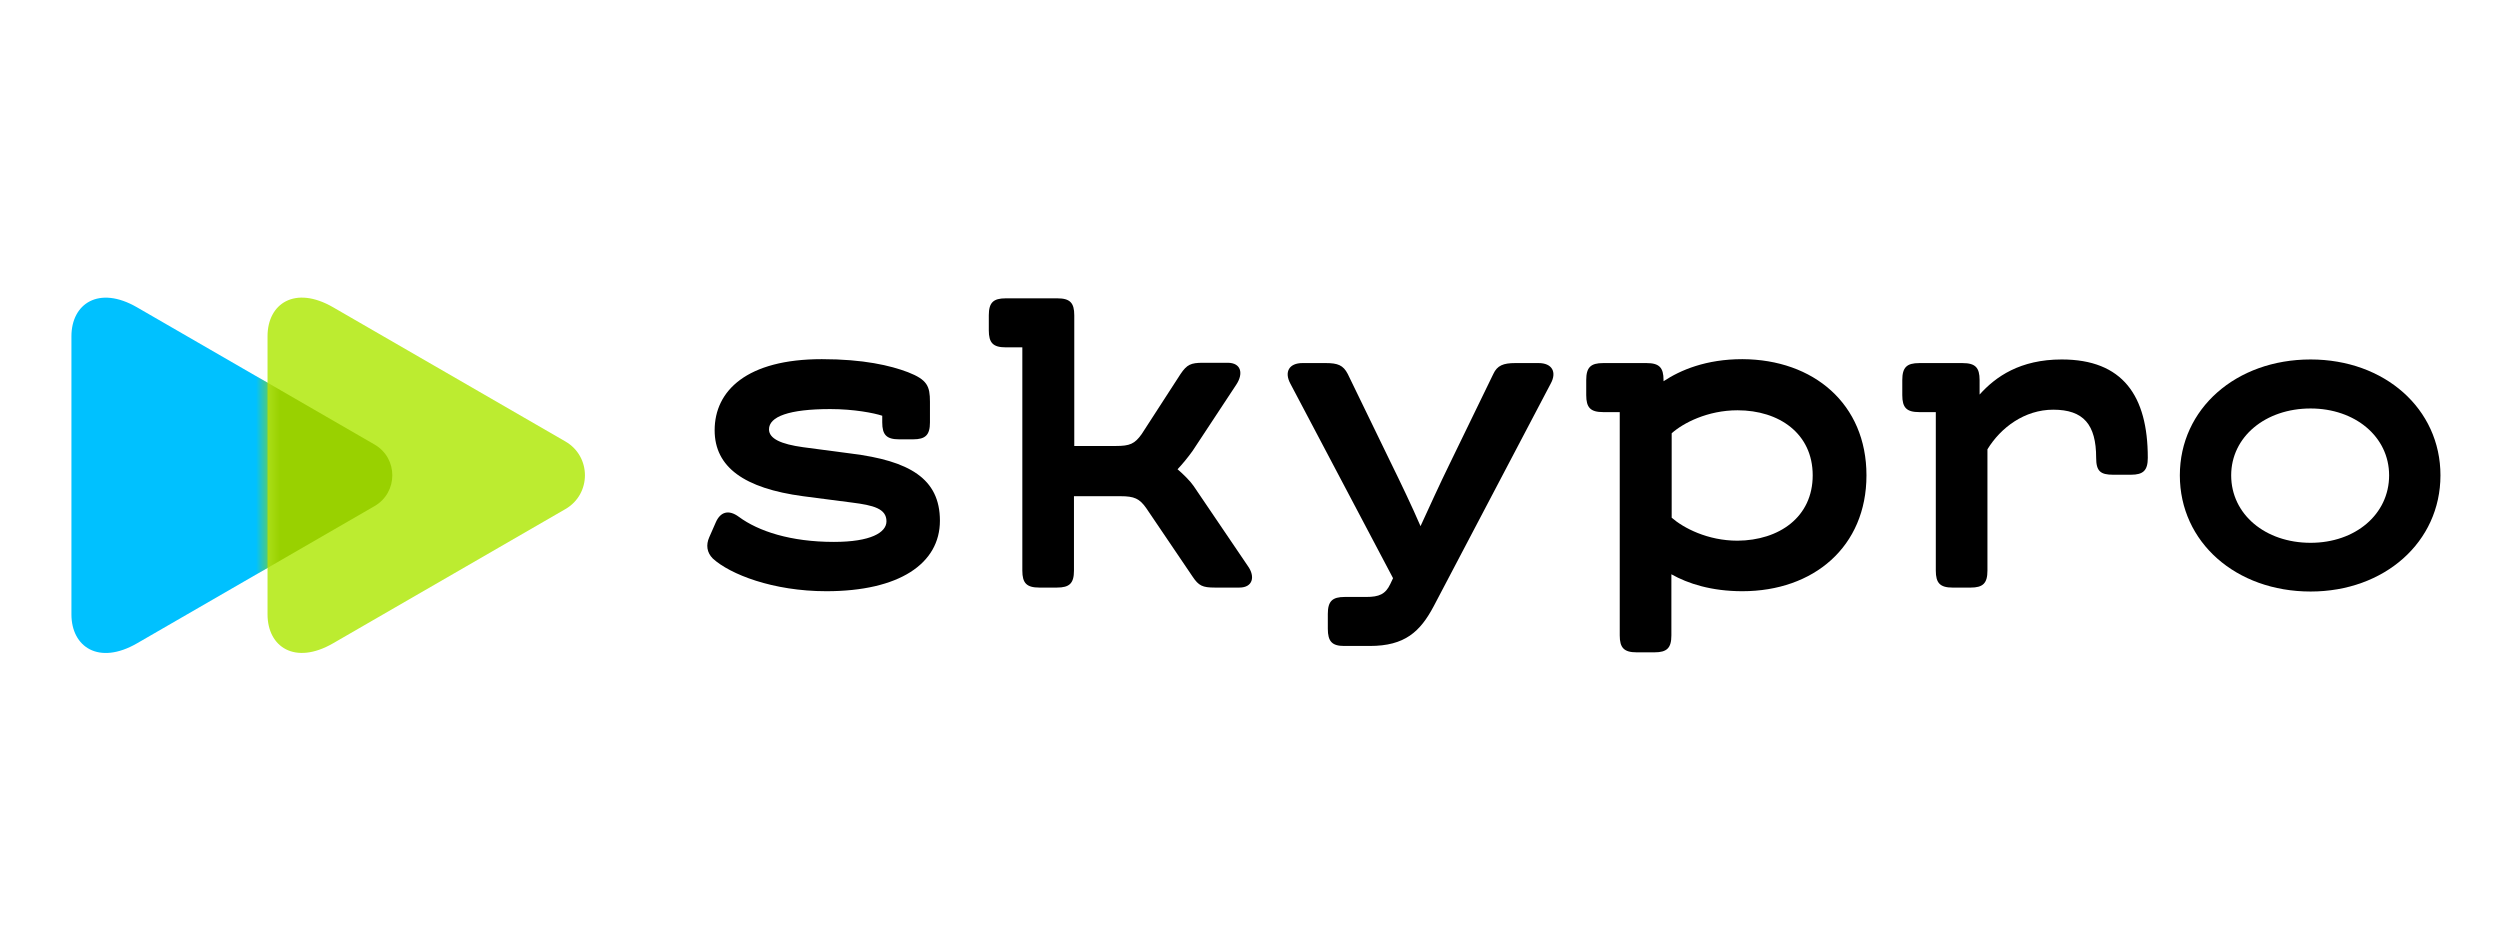
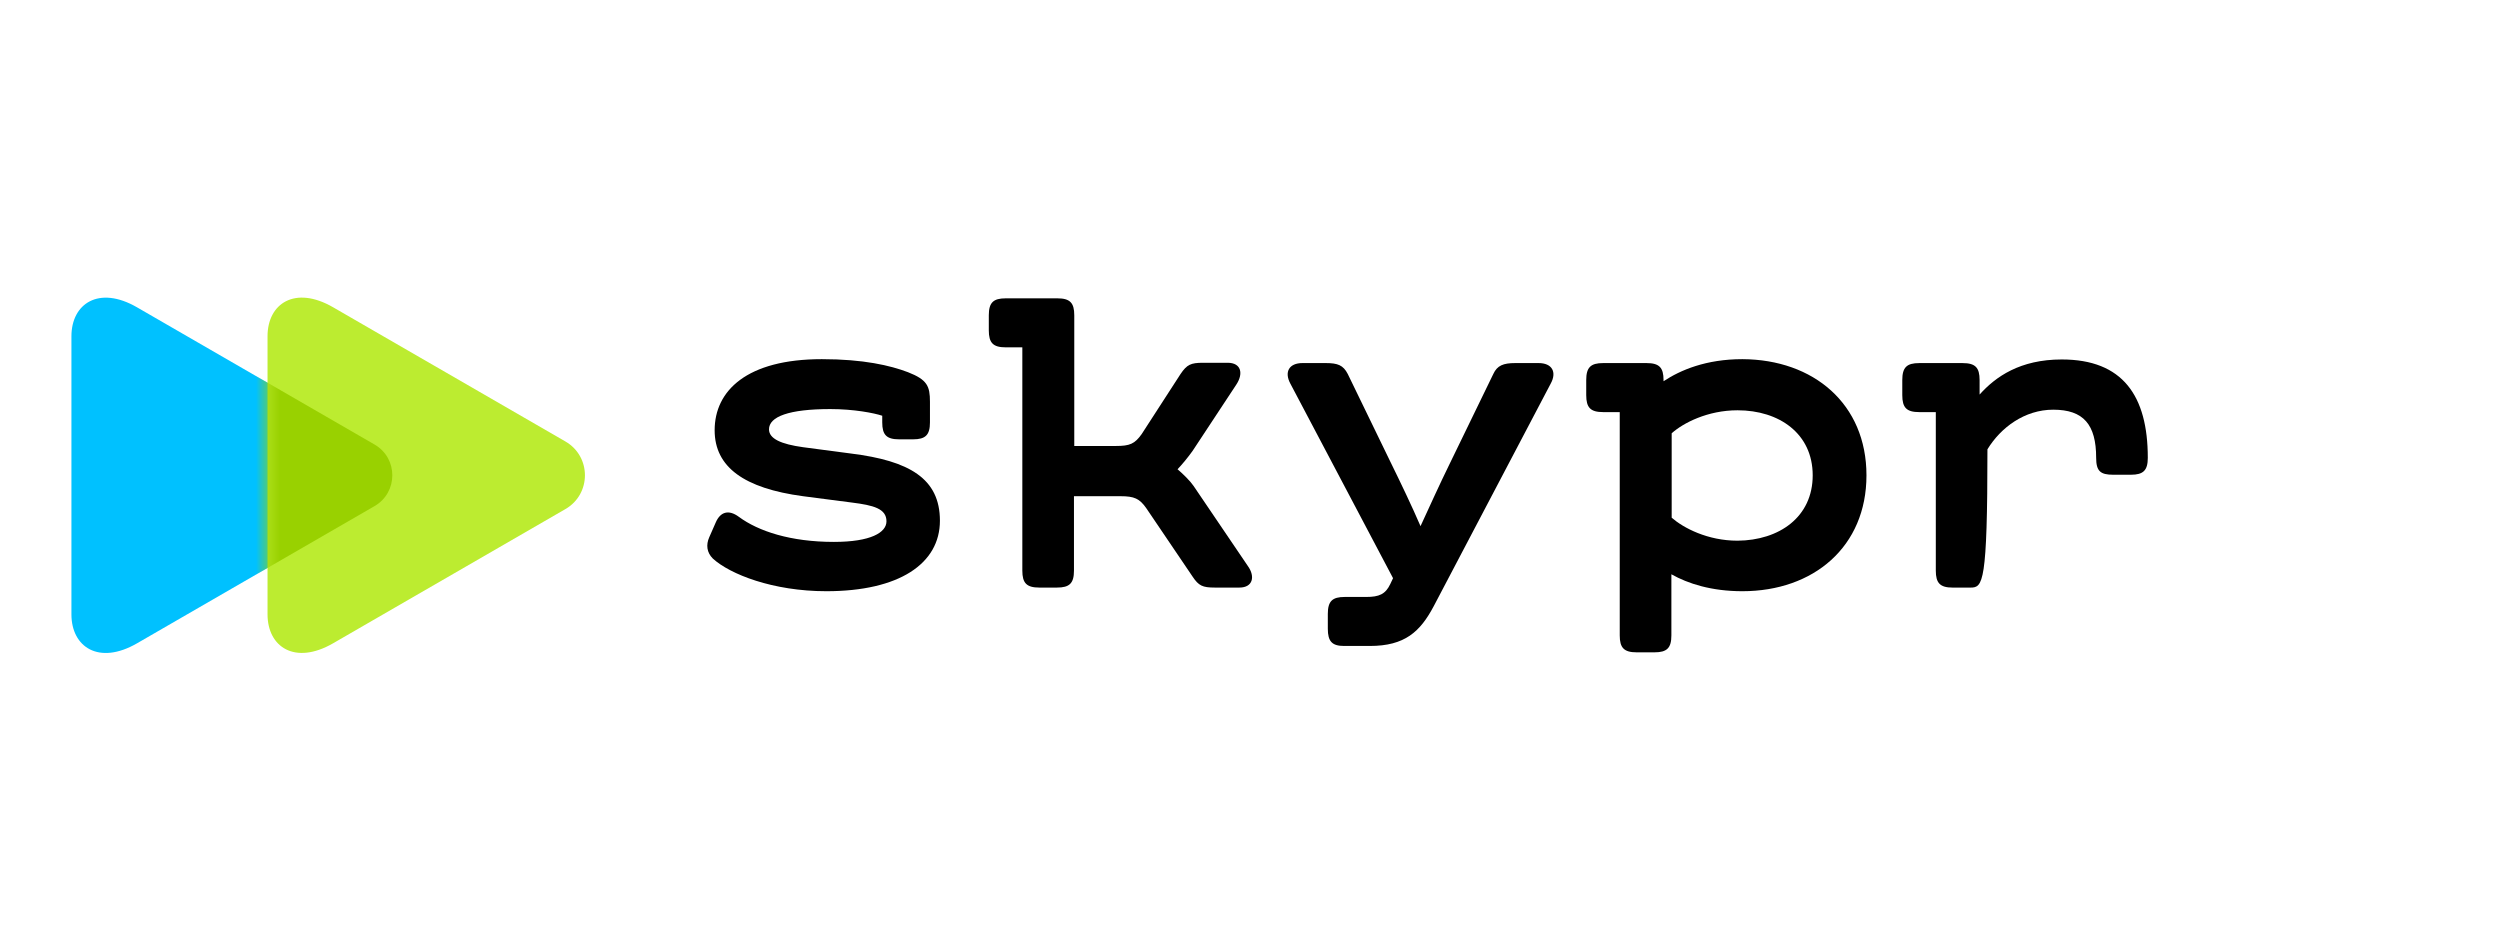
<svg xmlns="http://www.w3.org/2000/svg" width="210" height="80" viewBox="0 0 210 80" fill="none">
  <path d="M11.505 54.042C8.301 55.892 6 54.35 6 51.608C6 48.688 6 39.927 6 39.927C6 39.927 6 31.166 6 28.247C6 25.504 8.3 23.962 11.505 25.812C16.494 28.693 31.46 37.34 31.46 37.34C33.45 38.489 33.45 41.363 31.46 42.513C31.46 42.514 16.494 51.161 11.505 54.042Z" fill="#00C1FF" />
  <path d="M27.978 54.038C24.774 55.889 22.473 54.347 22.473 51.604C22.473 48.684 22.473 39.923 22.473 39.923C22.473 39.923 22.473 31.163 22.473 28.243C22.473 25.5 24.773 23.958 27.978 25.809C32.857 28.627 47.495 37.084 47.495 37.084C49.681 38.346 49.681 41.501 47.495 42.763C47.494 42.763 32.857 51.22 27.978 54.038Z" fill="#BCEC30" />
  <mask id="mask0" mask-type="alpha" maskUnits="userSpaceOnUse" x="22" y="25" width="28" height="30">
    <path d="M27.978 54.038C24.774 55.889 22.473 54.347 22.473 51.604C22.473 48.684 22.473 39.923 22.473 39.923C22.473 39.923 22.473 31.163 22.473 28.243C22.473 25.5 24.773 23.958 27.978 25.809C32.857 28.627 47.495 37.084 47.495 37.084C49.681 38.346 49.681 41.501 47.495 42.763C47.494 42.763 32.857 51.22 27.978 54.038Z" fill="#6FE4FF" />
  </mask>
  <g mask="url(#mask0)">
    <g filter="url(#filter0_f)">
      <path d="M11.506 54.042C8.302 55.892 6.001 54.35 6.001 51.608C6.001 48.688 6.001 39.927 6.001 39.927C6.001 39.927 6.001 31.166 6.001 28.247C6.001 25.504 8.301 23.962 11.506 25.812C16.495 28.693 31.462 37.34 31.462 37.34C33.452 38.489 33.452 41.363 31.462 42.513C31.462 42.514 16.495 51.161 11.506 54.042Z" fill="#99D100" />
    </g>
  </g>
  <path d="M59.573 45.138L60.131 43.867C60.512 43.003 61.197 42.775 62.059 43.41C63.708 44.63 66.422 45.52 70.049 45.52C73.144 45.52 74.463 44.732 74.463 43.791C74.463 42.724 73.372 42.444 71.571 42.216L67.462 41.682C62.516 41.021 60.03 39.242 60.03 36.142C60.03 32.812 62.744 30.169 69.035 30.169C72.535 30.169 74.793 30.703 76.264 31.262C77.888 31.897 78.116 32.431 78.116 33.752V35.481C78.116 36.548 77.735 36.904 76.695 36.904H75.528C74.463 36.904 74.108 36.523 74.108 35.481V34.922C73.423 34.693 71.724 34.362 69.745 34.362C66.27 34.362 64.596 34.998 64.596 36.065C64.596 36.853 65.61 37.31 67.462 37.565L71.495 38.098C76.366 38.708 78.953 40.182 78.953 43.74C78.953 47.349 75.528 49.662 69.415 49.662C64.925 49.662 61.323 48.239 59.877 46.917C59.37 46.409 59.294 45.774 59.573 45.138Z" fill="black" />
  <path d="M104.114 49.356H102.034C101.02 49.356 100.69 49.204 100.182 48.442L96.276 42.672C95.718 41.885 95.287 41.681 94.12 41.681H90.213V47.933C90.213 49.001 89.833 49.356 88.793 49.356H87.296C86.231 49.356 85.876 48.975 85.876 47.933V29.177H84.481C83.415 29.177 83.06 28.796 83.06 27.754V26.483C83.06 25.416 83.441 25.06 84.481 25.06H88.818C89.884 25.06 90.239 25.441 90.239 26.483V37.462H93.739C94.906 37.462 95.312 37.285 95.896 36.471L99.168 31.414C99.701 30.626 100.03 30.473 101.045 30.473H103.125C104.266 30.473 104.469 31.388 103.835 32.329L100.182 37.869C99.802 38.403 99.345 38.962 98.914 39.419C99.371 39.801 100.005 40.436 100.259 40.817L104.824 47.552C105.459 48.442 105.23 49.356 104.114 49.356Z" fill="black" />
  <path d="M111.537 52.813V51.567C111.537 50.5 111.917 50.144 112.957 50.144H114.758C115.849 50.144 116.382 49.915 116.788 49.051L117.016 48.568L108.391 32.227C107.859 31.236 108.29 30.498 109.406 30.498H111.359C112.374 30.498 112.831 30.676 113.211 31.413L116.813 38.834C117.65 40.537 118.589 42.494 119.324 44.197C120.085 42.545 120.948 40.639 121.759 38.987L125.438 31.413C125.767 30.702 126.275 30.498 127.289 30.498H129.243C130.384 30.498 130.79 31.261 130.257 32.227L120.44 50.907C119.299 53.067 118.005 54.261 115.063 54.261H112.907C111.892 54.261 111.537 53.88 111.537 52.813Z" fill="black" />
  <path d="M156.783 39.928C156.783 45.926 152.344 49.662 146.357 49.662C143.77 49.662 141.791 49.027 140.396 48.239V53.373C140.396 54.44 140.016 54.796 138.976 54.796H137.479C136.414 54.796 136.058 54.415 136.058 53.373V34.617H134.663C133.598 34.617 133.243 34.235 133.243 33.193V31.923C133.243 30.855 133.623 30.499 134.663 30.499H138.316C139.381 30.499 139.737 30.881 139.737 31.923V32.024C141.157 31.084 143.313 30.169 146.357 30.169C152.344 30.194 156.783 33.93 156.783 39.928ZM152.267 39.928C152.267 36.421 149.452 34.464 145.951 34.464C143.44 34.464 141.385 35.532 140.421 36.396V43.486C141.411 44.35 143.44 45.418 145.951 45.418C149.452 45.392 152.267 43.435 152.267 39.928Z" fill="black" />
-   <path d="M180.415 38.455C180.415 39.522 180.034 39.878 178.994 39.878H177.498C176.432 39.878 176.077 39.573 176.077 38.455C176.077 35.659 175.012 34.414 172.475 34.414C170.065 34.414 168.062 35.913 166.945 37.743V47.934C166.945 49.002 166.565 49.358 165.525 49.358H164.028C162.963 49.358 162.608 48.976 162.608 47.934V34.617H161.213C160.147 34.617 159.792 34.236 159.792 33.194V31.923C159.792 30.856 160.173 30.5 161.213 30.5H164.865C165.931 30.5 166.286 30.881 166.286 31.923V33.143C167.63 31.643 169.685 30.195 173.186 30.195C178.309 30.195 180.415 33.245 180.415 38.455Z" fill="black" />
-   <path d="M183.107 39.929C183.107 34.337 187.825 30.195 194.091 30.195C200.305 30.195 204.998 34.337 204.998 39.929C204.998 45.545 200.28 49.688 194.091 49.688C187.825 49.688 183.107 45.545 183.107 39.929ZM200.686 39.929C200.686 36.676 197.819 34.312 194.091 34.312C190.286 34.312 187.419 36.701 187.419 39.929C187.419 43.207 190.286 45.596 194.091 45.596C197.845 45.596 200.686 43.207 200.686 39.929Z" fill="black" />
+   <path d="M180.415 38.455C180.415 39.522 180.034 39.878 178.994 39.878H177.498C176.432 39.878 176.077 39.573 176.077 38.455C176.077 35.659 175.012 34.414 172.475 34.414C170.065 34.414 168.062 35.913 166.945 37.743C166.945 49.002 166.565 49.358 165.525 49.358H164.028C162.963 49.358 162.608 48.976 162.608 47.934V34.617H161.213C160.147 34.617 159.792 34.236 159.792 33.194V31.923C159.792 30.856 160.173 30.5 161.213 30.5H164.865C165.931 30.5 166.286 30.881 166.286 31.923V33.143C167.63 31.643 169.685 30.195 173.186 30.195C178.309 30.195 180.415 33.245 180.415 38.455Z" fill="black" />
  <defs>
    <filter id="filter0_f" x="-2.928" y="16.074" width="44.812" height="47.706" filterUnits="userSpaceOnUse" color-interpolation-filters="sRGB">
      <feFlood flood-opacity="0" result="BackgroundImageFix" />
      <feBlend mode="normal" in="SourceGraphic" in2="BackgroundImageFix" result="shape" />
      <feGaussianBlur stdDeviation="4.465" result="effect1_foregroundBlur" />
    </filter>
  </defs>
</svg>